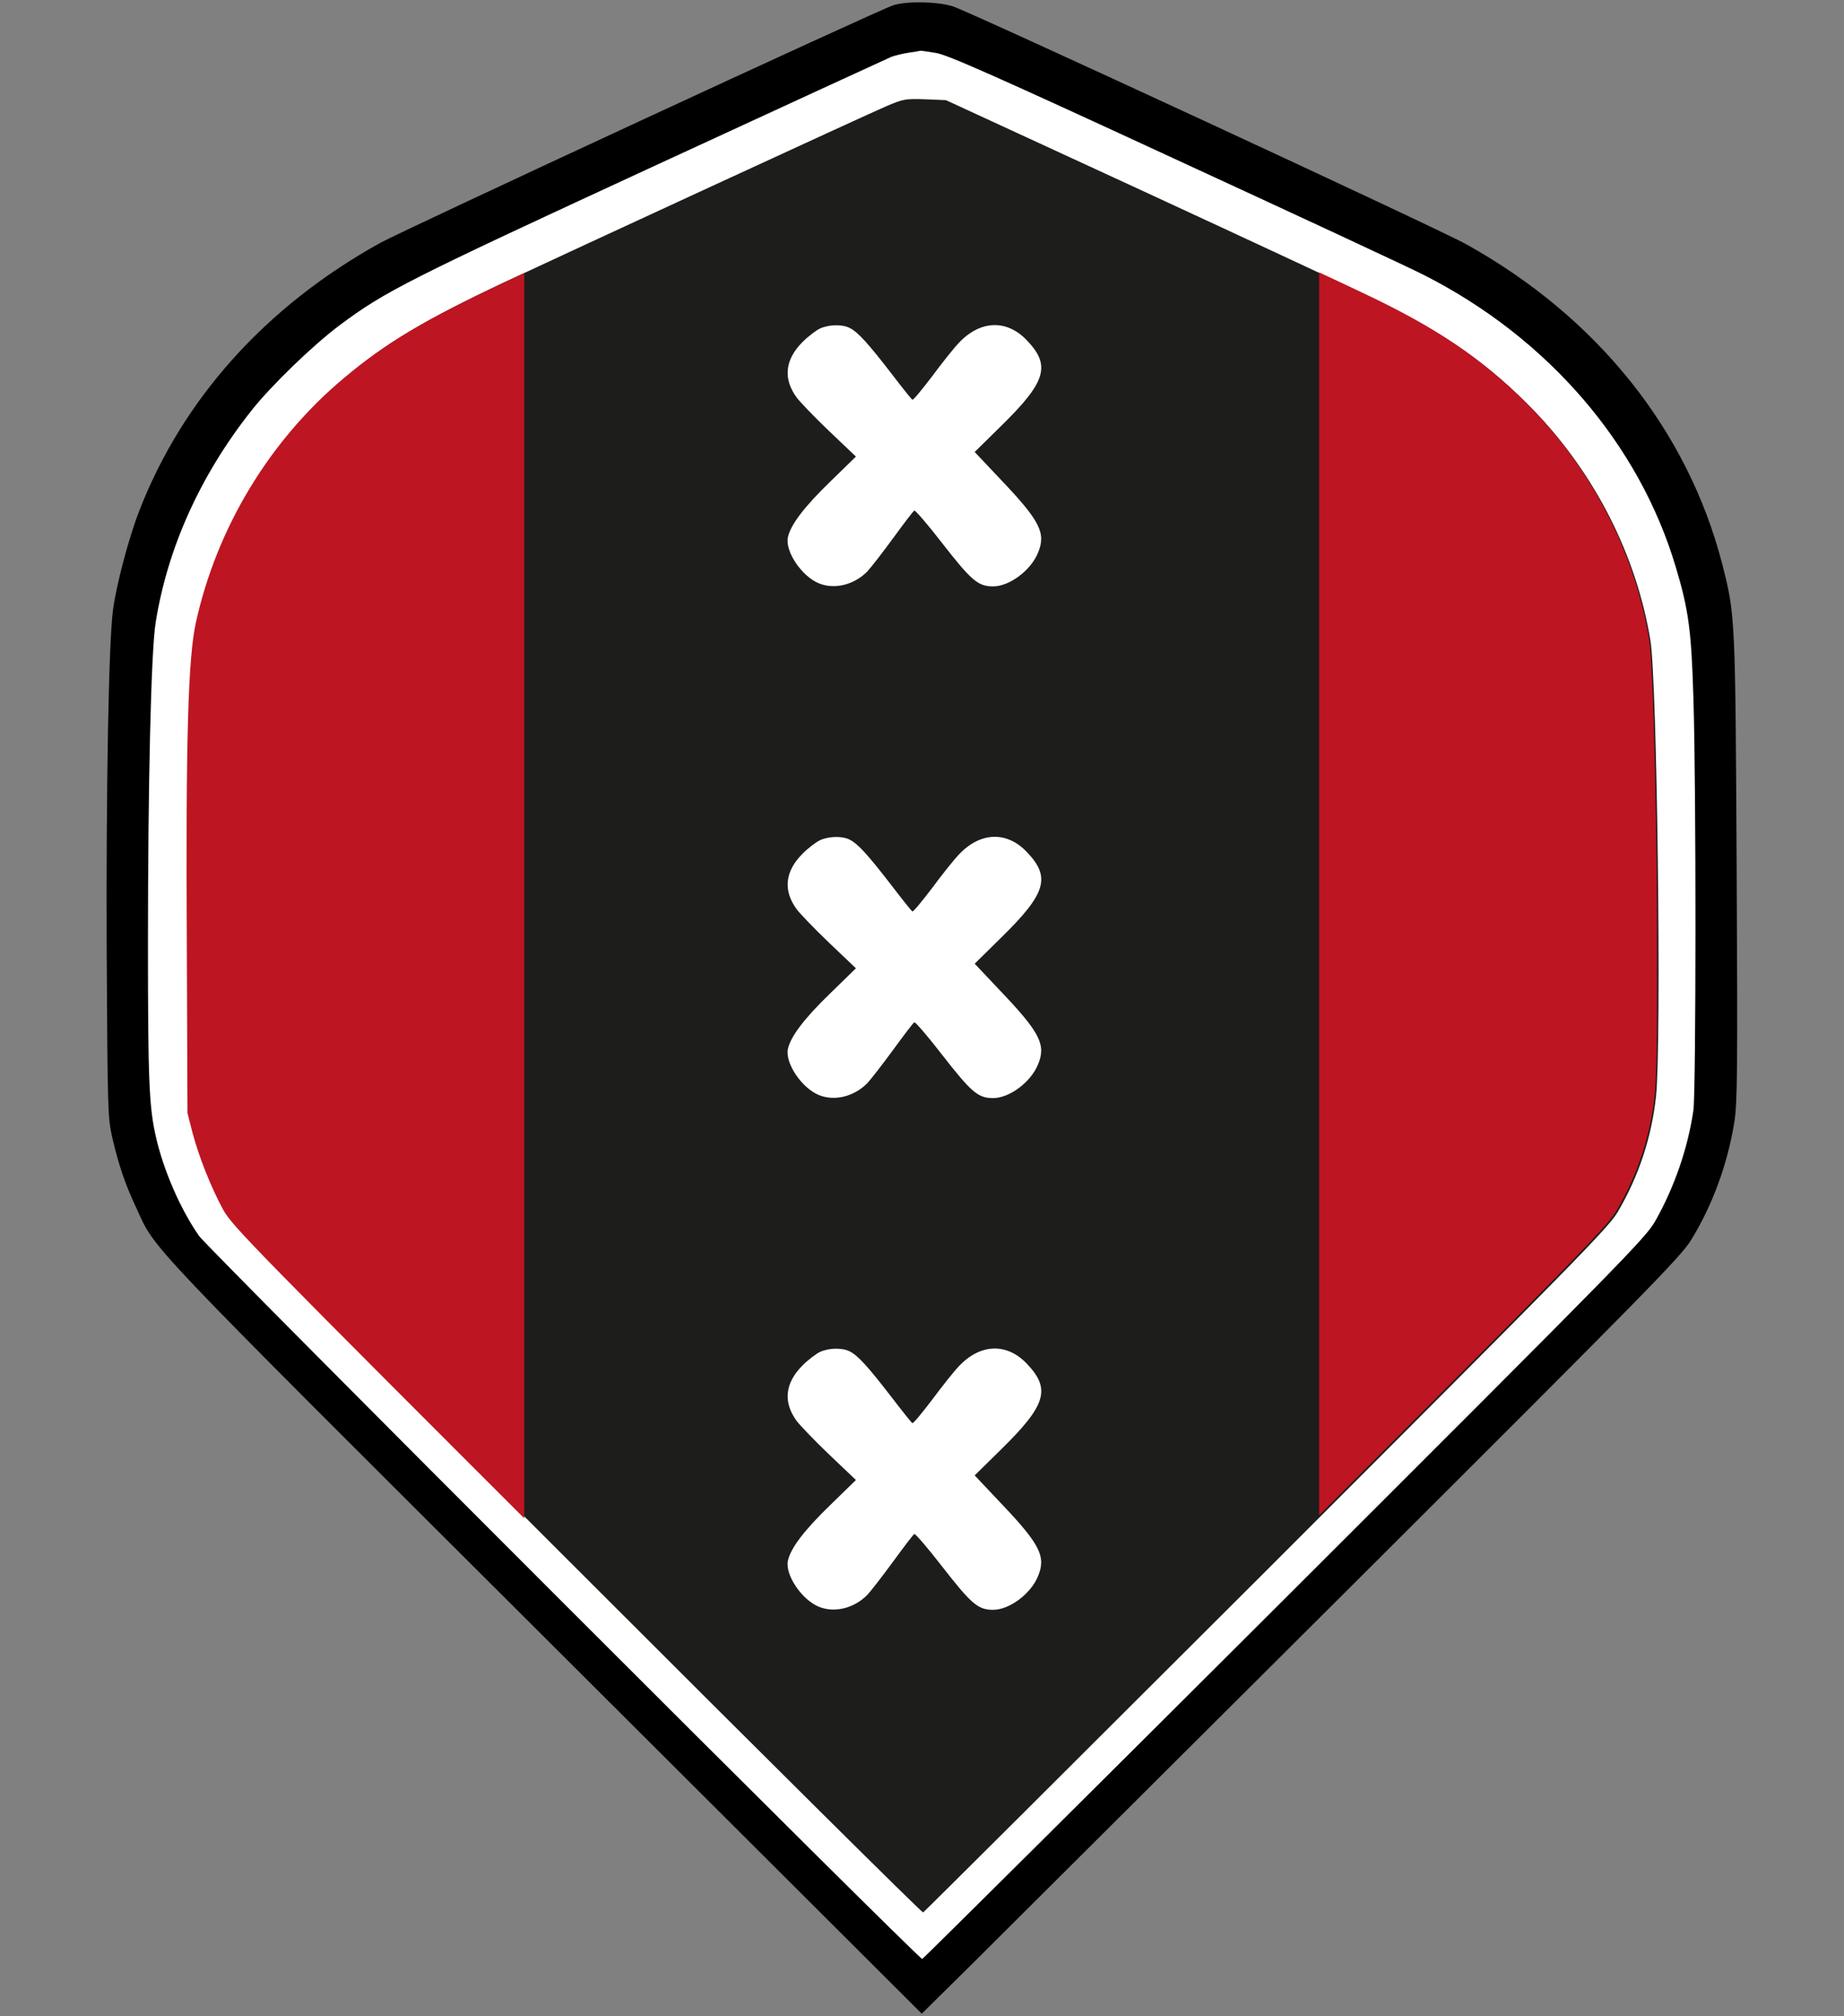
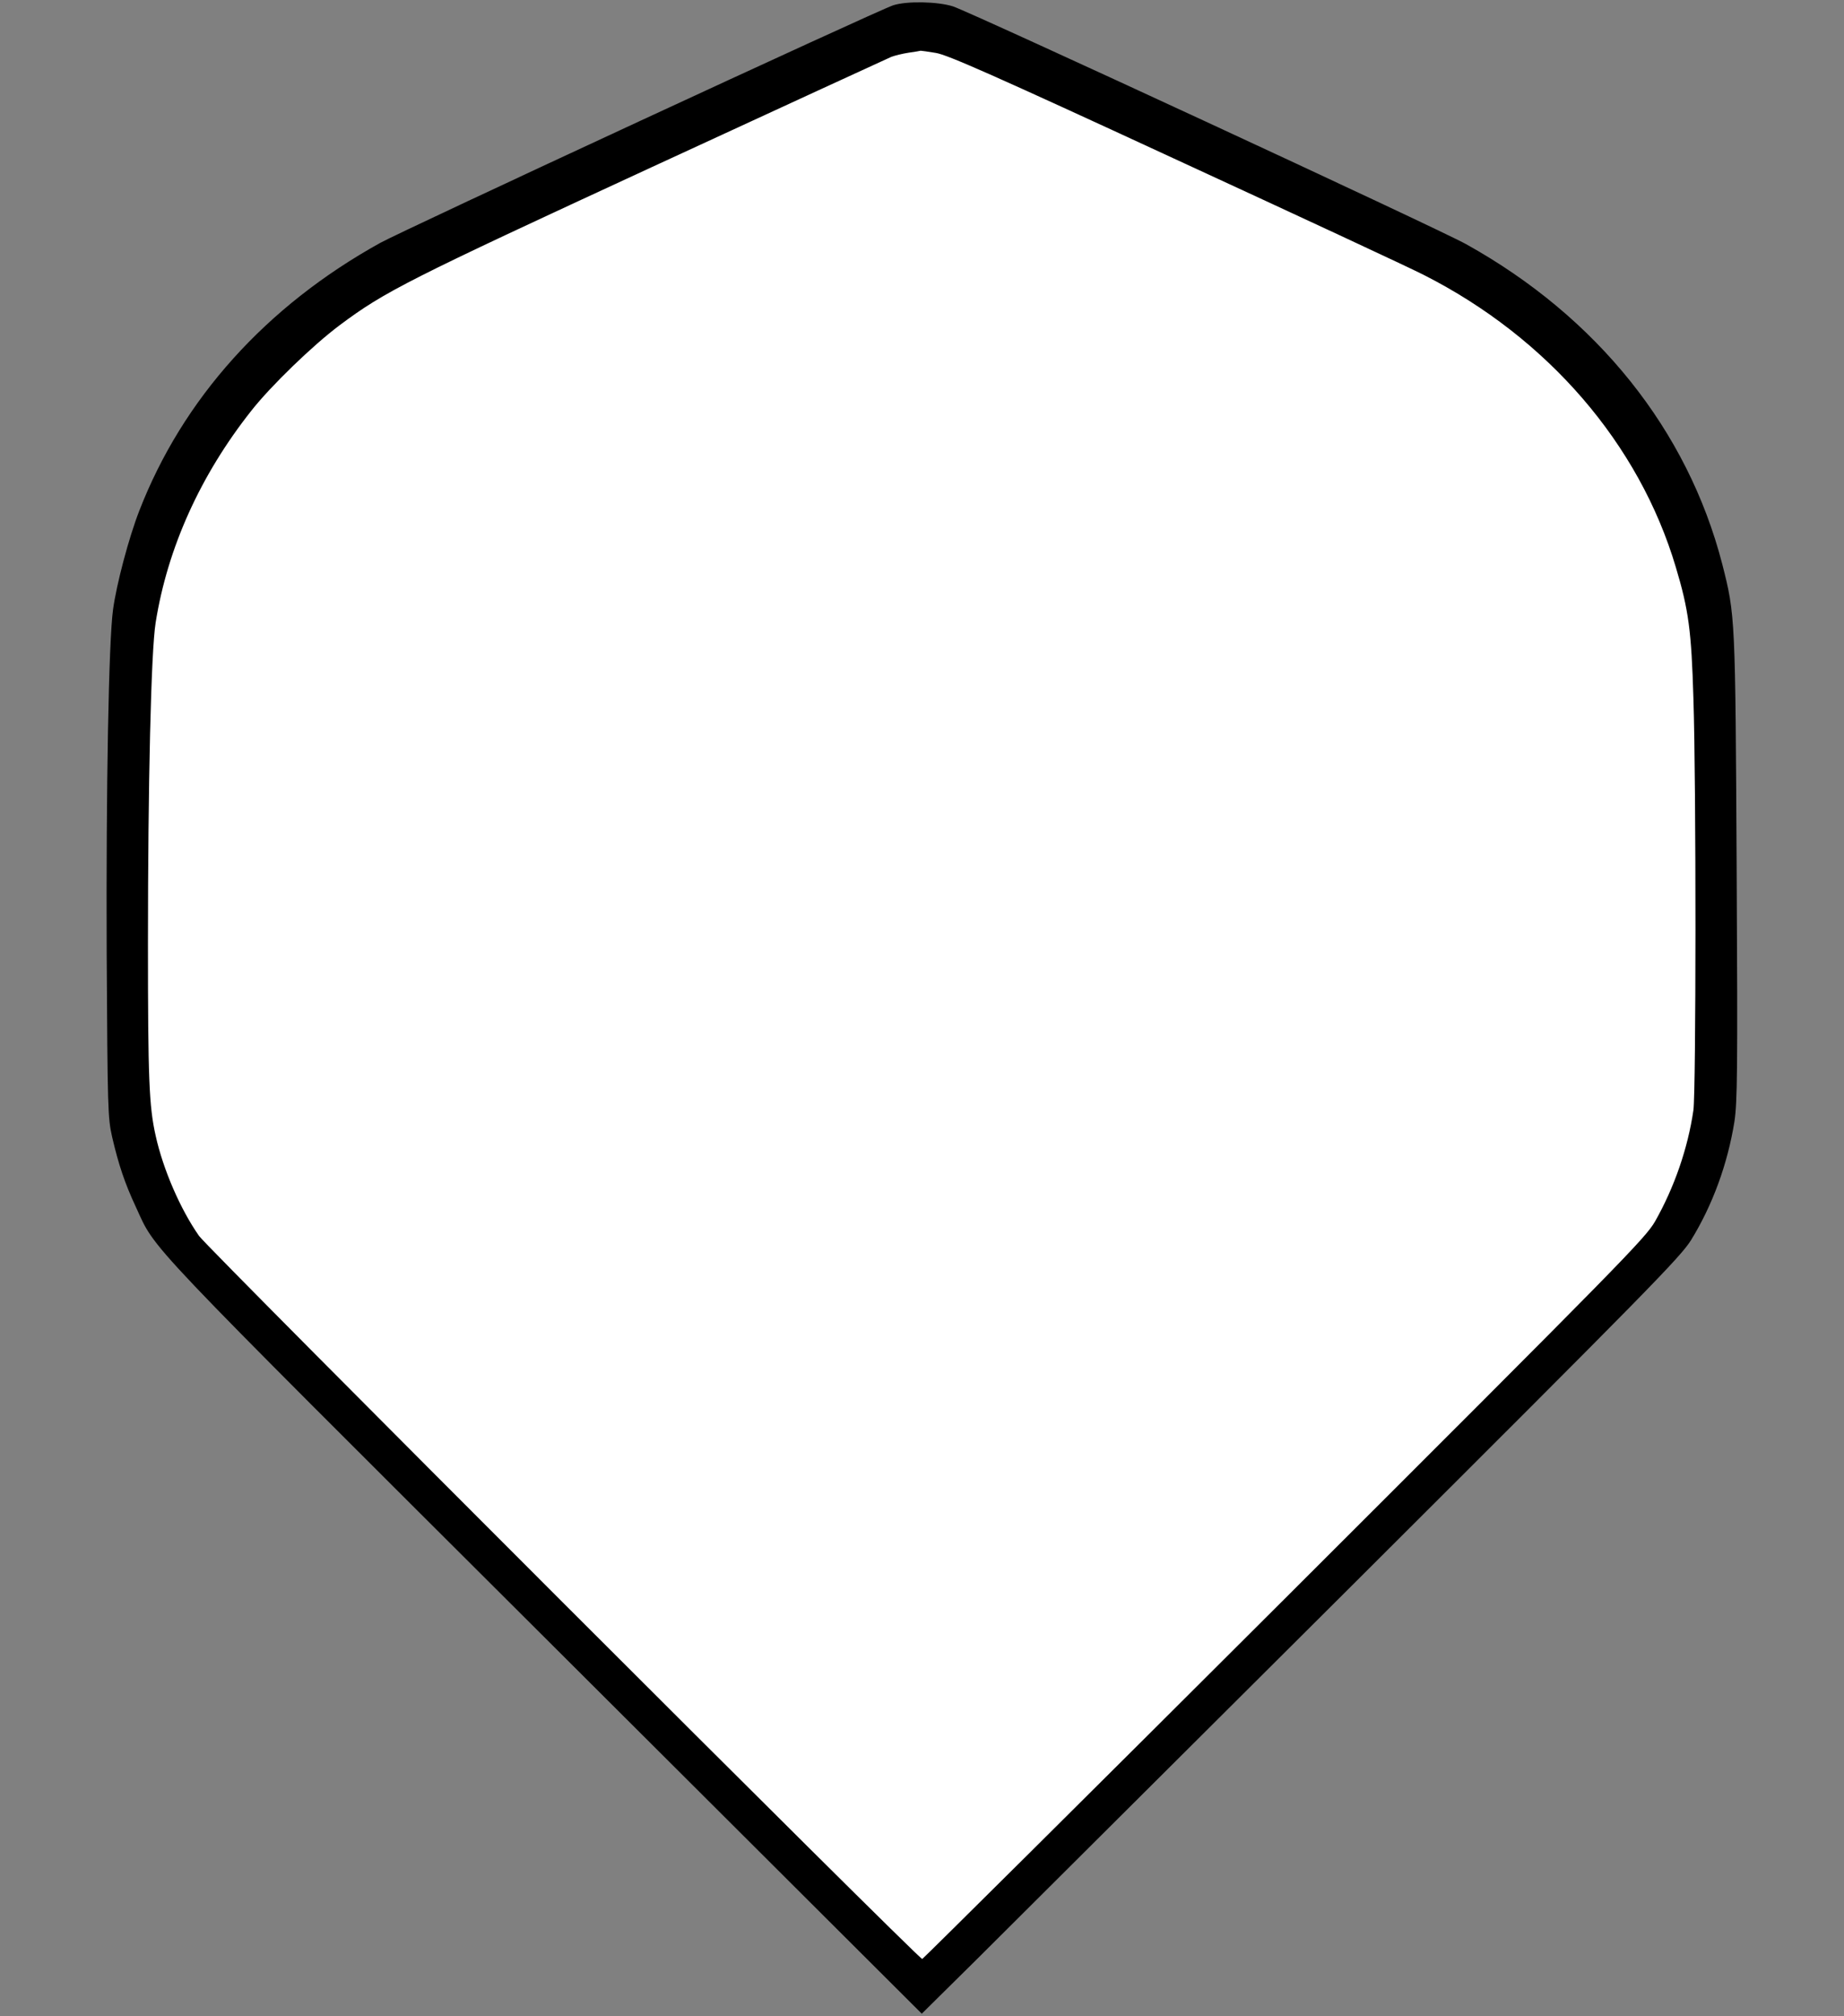
<svg xmlns="http://www.w3.org/2000/svg" xmlns:xlink="http://www.w3.org/1999/xlink" version="1.1" id="Laag_1" x="0px" y="0px" viewBox="0 0 840 918" style="enable-background:new 0 0 840 918;" xml:space="preserve">
  <rect x="0" y="0" width="840" height="918" fill="#808080" stroke="none" />
  <style type="text/css"> .st0{fill:#FFFFFF;} .st1{fill:#1D1D1B;} .st2{clip-path:url(#SVGID_00000037651044824624920560000005712469769031339152_);fill:#BE1522;} .st3{clip-path:url(#SVGID_00000127765519667049578000000018056747035433376905_);fill:#BE1522;} </style>
  <g>
    <path class="st0" d="M402.8,18.3c-7.5,3.1-158.2,72.4-186.4,85.6c-39,18.4-57.3,29.2-77.7,46.3c-36.3,30.3-62,72.8-72.2,118.9 c-3.7,17.3-4.9,55.9-4.4,156.1l0.3,82.2l2.5,9.6c3.2,12,9,26.5,15,37.5c4.5,8,14,17.7,172.3,175.3 c92.1,91.8,167.9,166.7,168.4,166.5c0.5-0.2,75.7-74.9,167.3-166c151.9-151.4,166.7-166.5,171.6-174.4 c10.3-17.4,16.6-36.4,18.7-56.6c2.7-26.5,0.5-201.6-2.8-221.4c-6.9-41.1-26.8-80.4-56.5-111.3c-21.5-22.2-43-37.5-76.1-53.6 c-11.8-5.8-64-30-116.2-54l-94.8-43.6l-10.2-0.4C412,14.6,410.8,14.8,402.8,18.3z" />
    <path d="M406.9,2.4C400,4.6,184.1,104.6,173.2,110.6c-52,28.8-90,71-109.8,122.1c-4.8,12.4-10.3,33.2-11.9,44.8 c-2,14.5-3.2,80.9-2.9,156.5c0.4,71.5,0.5,74.9,2.5,83.8c2.9,12.4,5.7,20.9,10.8,31.8c9.4,20.3,0,10.4,185.8,195.6l172.2,171.7 l25.5-25.2c14-13.9,91.6-91.2,172.5-171.8c133.6-133.2,147.5-147.4,152.4-155.2c9.8-15.9,16.7-34.7,19.8-54.1 c1.3-8.8,1.5-22.5,1-115c-0.6-114.9-0.6-115.4-6.6-138.9c-15.8-60.9-56.9-112.3-116.6-145.5C655,104,442.6,5.7,434.1,2.9 C427.2,0.7,413.1,0.4,406.9,2.4z M426.3,24.1c5.2,0.8,26.7,10.3,108.5,48.1c56.2,25.9,107.4,49.7,113.8,53 c56.4,28.6,98.1,76.9,114.8,133.1c5.8,19.3,7.1,28.9,8,59.7c1.3,39.6,1.2,178.8,0,187.5c-2.5,17.3-8.7,35.2-17.5,50.7 c-4.6,7.8-13.9,17.3-168.9,172C494.7,818.3,420.5,891.9,420.1,892c-1.7,0-325.3-323.4-329.4-329.2c-8.5-12.1-16.4-30.3-19.8-45.7 c-3-13.4-3.5-25.7-3.5-87.4c0-72.7,1.4-133.1,3.5-146.2c5.4-34,20.4-67.2,43.6-96.5c8.8-11.2,27.9-29.7,40.2-38.9 c20.6-15.4,31.1-20.7,142-71.9c58.5-27,107.7-49.6,109.3-50.3c1.6-0.6,5.2-1.5,7.9-1.9c2.8-0.4,5.2-0.8,5.5-0.9 C419.7,23.1,422.8,23.5,426.3,24.1z" />
-     <path class="st1" d="M403.9,48.3c-7,2.9-147.7,67.8-174.1,80.2c-36.4,17.2-53.5,27.4-72.6,43.4c-33.9,28.4-57.9,68.2-67.4,111.4 c-3.5,16.2-4.6,52.4-4.1,146.2l0.3,77l2.3,9c3,11.2,8.4,24.8,14,35.1c4.2,7.5,13.1,16.6,160.9,164.2c86,86,156.8,156.2,157.3,156 s70.7-70.2,156.2-155.5c141.8-141.8,155.7-156,160.2-163.4c9.6-16.3,15.5-34.1,17.5-53c2.5-24.8,0.5-188.9-2.6-207.4 c-6.4-38.5-25-75.3-52.8-104.3c-20.1-20.8-40.2-35.1-71.1-50.2c-11-5.4-59.8-28.1-108.5-50.6l-88.5-40.8l-9.5-0.4 C412.5,44.9,411.4,45.1,403.9,48.3z M387.2,149.4c3.7,1.9,8.3,7,18.8,20.6c4.9,6.4,9.2,11.8,9.6,12c0.4,0.3,4.3-4.5,8.9-10.5 c4.5-6.1,10-13,12.3-15.4c9.8-10.4,22-10.8,31.2-0.9c10.7,11.3,8.5,18.7-11.8,38.6l-12.2,12l11.9,12.6c18,18.9,20.7,24.4,16.9,33.4 c-3.3,8-13,15.2-20.4,15.2c-6.9,0-9.9-2.6-23.3-19.8c-6.5-8.4-12.2-15-12.6-14.7c-0.5,0.2-4.8,5.9-9.7,12.6 c-4.9,6.7-10.2,13.5-11.8,15.2c-6.1,6.1-15,8.2-22,5.3c-7.8-3.2-15.4-14.5-14.1-20.9c1.2-5.7,7.4-13.9,19.4-25.5l11.6-11.3 l-12.3-11.7c-6.7-6.4-13.3-13.3-14.7-15.2c-6.3-8.6-5.3-17.3,2.7-25.3c2.6-2.6,6.3-5.4,8.1-6.2 C377.9,147.7,383.8,147.6,387.2,149.4z M387.2,382.4c3.7,1.9,8.3,7,18.8,20.6c4.9,6.4,9.2,11.8,9.6,12c0.4,0.3,4.3-4.5,8.9-10.5 c4.5-6.1,10-13,12.3-15.4c9.8-10.4,22-10.8,31.2-0.9c10.7,11.3,8.5,18.7-11.8,38.6l-12.2,12l11.9,12.6c18,18.9,20.7,24.4,16.9,33.4 c-3.3,8-13,15.2-20.4,15.2c-6.9,0-9.9-2.6-23.3-19.8c-6.5-8.4-12.2-15-12.6-14.7c-0.5,0.2-4.8,5.9-9.7,12.6 c-4.9,6.7-10.2,13.5-11.8,15.2c-6.1,6.1-15,8.2-22,5.3c-7.8-3.2-15.4-14.5-14.1-20.9c1.2-5.7,7.4-13.9,19.4-25.5l11.6-11.3 l-12.3-11.7c-6.7-6.4-13.3-13.3-14.7-15.2c-6.3-8.6-5.3-17.3,2.7-25.3c2.6-2.6,6.3-5.4,8.1-6.2 C377.9,380.7,383.8,380.6,387.2,382.4z M387.2,615.4c3.7,1.9,8.3,7,18.8,20.6c4.9,6.4,9.2,11.8,9.6,12c0.4,0.3,4.3-4.5,8.9-10.5 c4.5-6.1,10-13,12.3-15.4c9.8-10.4,22-10.8,31.2-0.9c10.7,11.3,8.5,18.7-11.8,38.6l-12.2,12l11.9,12.6c18,18.9,20.7,24.4,16.9,33.4 c-3.3,8-13,15.2-20.4,15.2c-6.9,0-9.9-2.6-23.3-19.8c-6.5-8.4-12.2-15-12.6-14.7c-0.5,0.2-4.8,5.9-9.7,12.6 c-4.9,6.7-10.2,13.5-11.8,15.2c-6.1,6.1-15,8.2-22,5.3c-7.8-3.2-15.4-14.5-14.1-20.9c1.2-5.7,7.4-13.9,19.4-25.5l11.6-11.3 l-12.3-11.7c-6.7-6.4-13.3-13.3-14.7-15.2c-6.3-8.6-5.3-17.3,2.7-25.3c2.6-2.6,6.3-5.4,8.1-6.2 C377.9,613.7,383.8,613.6,387.2,615.4z" />
    <g>
      <defs>
-         <rect id="SVGID_1_" x="84.9" y="120.9" width="153.9" height="577.8" />
-       </defs>
+         </defs>
      <clipPath id="SVGID_00000165193364055490534920000004319284014065970840_">
        <use xlink:href="#SVGID_1_" style="overflow:visible;" />
      </clipPath>
-       <path style="clip-path:url(#SVGID_00000165193364055490534920000004319284014065970840_);fill:#BE1522;" d="M403.3,48.6 c-7,2.9-147.7,67.8-174.1,80.2c-36.4,17.2-53.5,27.4-72.6,43.4c-33.9,28.4-57.9,68.2-67.4,111.4c-3.5,16.2-4.6,52.4-4.1,146.2 l0.3,77l2.3,9c3,11.2,8.4,24.8,14,35.1c4.2,7.5,13.1,16.6,160.9,164.2c86,86,156.8,156.2,157.3,156s70.7-70.2,156.2-155.5 c141.8-141.8,155.7-156,160.2-163.4c9.6-16.3,15.5-34.1,17.5-53c2.5-24.8,0.5-188.9-2.6-207.4c-6.4-38.5-25-75.3-52.8-104.3 c-20.1-20.8-40.2-35.1-71.1-50.2c-11-5.4-59.8-28.1-108.5-50.6l-88.5-40.8l-9.5-0.4C411.9,45.2,410.8,45.4,403.3,48.6z M386.6,149.7c3.7,1.9,8.3,7,18.8,20.6c4.9,6.4,9.2,11.8,9.6,12c0.4,0.3,4.3-4.5,8.9-10.5c4.5-6.1,10-13,12.3-15.4 c9.8-10.4,22-10.8,31.2-0.9c10.7,11.3,8.5,18.7-11.8,38.6l-12.2,12l11.9,12.6c18,18.9,20.7,24.4,16.9,33.4 c-3.3,8-13,15.2-20.4,15.2c-6.9,0-9.9-2.6-23.3-19.8c-6.5-8.4-12.2-15-12.6-14.7c-0.5,0.2-4.8,5.9-9.7,12.6 c-4.9,6.7-10.2,13.5-11.8,15.2c-6.1,6.1-15,8.2-22,5.3c-7.8-3.2-15.4-14.5-14.1-20.9c1.2-5.7,7.4-13.9,19.4-25.5l11.6-11.3 L377,196.5c-6.7-6.4-13.3-13.3-14.7-15.2C356,172.7,357,164,365,156c2.6-2.6,6.3-5.4,8.1-6.2C377.3,148,383.2,147.9,386.6,149.7z M386.6,382.7c3.7,1.9,8.3,7,18.8,20.6c4.9,6.4,9.2,11.8,9.6,12c0.4,0.3,4.3-4.5,8.9-10.5c4.5-6.1,10-13,12.3-15.4 c9.8-10.4,22-10.8,31.2-0.9c10.7,11.3,8.5,18.7-11.8,38.6l-12.2,12l11.9,12.6c18,18.9,20.7,24.4,16.9,33.4 c-3.3,8-13,15.2-20.4,15.2c-6.9,0-9.9-2.6-23.3-19.8c-6.5-8.4-12.2-15-12.6-14.7c-0.5,0.2-4.8,5.9-9.7,12.6 c-4.9,6.7-10.2,13.5-11.8,15.2c-6.1,6.1-15,8.2-22,5.3c-7.8-3.2-15.4-14.5-14.1-20.9c1.2-5.7,7.4-13.9,19.4-25.5l11.6-11.3 L377,429.5c-6.7-6.4-13.3-13.3-14.7-15.2C356,405.7,357,397,365,389c2.6-2.6,6.3-5.4,8.1-6.2C377.3,381,383.2,380.9,386.6,382.7z M386.6,615.7c3.7,1.9,8.3,7,18.8,20.6c4.9,6.4,9.2,11.8,9.6,12c0.4,0.3,4.3-4.5,8.9-10.5c4.5-6.1,10-13,12.3-15.4 c9.8-10.4,22-10.8,31.2-0.9c10.7,11.3,8.5,18.7-11.8,38.6l-12.2,12l11.9,12.6c18,18.9,20.7,24.4,16.9,33.4 c-3.3,8-13,15.2-20.4,15.2c-6.9,0-9.9-2.6-23.3-19.8c-6.5-8.4-12.2-15-12.6-14.7c-0.5,0.2-4.8,5.9-9.7,12.6 c-4.9,6.7-10.2,13.5-11.8,15.2c-6.1,6.1-15,8.2-22,5.3c-7.8-3.2-15.4-14.5-14.1-20.9c1.2-5.7,7.4-13.9,19.4-25.5l11.6-11.3 L377,662.5c-6.7-6.4-13.3-13.3-14.7-15.2C356,638.7,357,630,365,622c2.6-2.6,6.3-5.4,8.1-6.2C377.3,614,383.2,613.9,386.6,615.7z" />
+       <path style="clip-path:url(#SVGID_00000165193364055490534920000004319284014065970840_);fill:#BE1522;" d="M403.3,48.6 c-7,2.9-147.7,67.8-174.1,80.2c-36.4,17.2-53.5,27.4-72.6,43.4c-33.9,28.4-57.9,68.2-67.4,111.4c-3.5,16.2-4.6,52.4-4.1,146.2 l0.3,77l2.3,9c3,11.2,8.4,24.8,14,35.1c4.2,7.5,13.1,16.6,160.9,164.2c86,86,156.8,156.2,157.3,156s70.7-70.2,156.2-155.5 c141.8-141.8,155.7-156,160.2-163.4c9.6-16.3,15.5-34.1,17.5-53c2.5-24.8,0.5-188.9-2.6-207.4c-6.4-38.5-25-75.3-52.8-104.3 c-20.1-20.8-40.2-35.1-71.1-50.2c-11-5.4-59.8-28.1-108.5-50.6l-88.5-40.8l-9.5-0.4C411.9,45.2,410.8,45.4,403.3,48.6z M386.6,149.7c3.7,1.9,8.3,7,18.8,20.6c4.9,6.4,9.2,11.8,9.6,12c0.4,0.3,4.3-4.5,8.9-10.5c4.5-6.1,10-13,12.3-15.4 c9.8-10.4,22-10.8,31.2-0.9c10.7,11.3,8.5,18.7-11.8,38.6l-12.2,12l11.9,12.6c18,18.9,20.7,24.4,16.9,33.4 c-3.3,8-13,15.2-20.4,15.2c-6.9,0-9.9-2.6-23.3-19.8c-6.5-8.4-12.2-15-12.6-14.7c-0.5,0.2-4.8,5.9-9.7,12.6 c-4.9,6.7-10.2,13.5-11.8,15.2c-6.1,6.1-15,8.2-22,5.3c-7.8-3.2-15.4-14.5-14.1-20.9c1.2-5.7,7.4-13.9,19.4-25.5l11.6-11.3 L377,196.5c-6.7-6.4-13.3-13.3-14.7-15.2C356,172.7,357,164,365,156c2.6-2.6,6.3-5.4,8.1-6.2C377.3,148,383.2,147.9,386.6,149.7z M386.6,382.7c3.7,1.9,8.3,7,18.8,20.6c4.9,6.4,9.2,11.8,9.6,12c0.4,0.3,4.3-4.5,8.9-10.5c4.5-6.1,10-13,12.3-15.4 c9.8-10.4,22-10.8,31.2-0.9c10.7,11.3,8.5,18.7-11.8,38.6l-12.2,12l11.9,12.6c18,18.9,20.7,24.4,16.9,33.4 c-6.9,0-9.9-2.6-23.3-19.8c-6.5-8.4-12.2-15-12.6-14.7c-0.5,0.2-4.8,5.9-9.7,12.6 c-4.9,6.7-10.2,13.5-11.8,15.2c-6.1,6.1-15,8.2-22,5.3c-7.8-3.2-15.4-14.5-14.1-20.9c1.2-5.7,7.4-13.9,19.4-25.5l11.6-11.3 L377,429.5c-6.7-6.4-13.3-13.3-14.7-15.2C356,405.7,357,397,365,389c2.6-2.6,6.3-5.4,8.1-6.2C377.3,381,383.2,380.9,386.6,382.7z M386.6,615.7c3.7,1.9,8.3,7,18.8,20.6c4.9,6.4,9.2,11.8,9.6,12c0.4,0.3,4.3-4.5,8.9-10.5c4.5-6.1,10-13,12.3-15.4 c9.8-10.4,22-10.8,31.2-0.9c10.7,11.3,8.5,18.7-11.8,38.6l-12.2,12l11.9,12.6c18,18.9,20.7,24.4,16.9,33.4 c-3.3,8-13,15.2-20.4,15.2c-6.9,0-9.9-2.6-23.3-19.8c-6.5-8.4-12.2-15-12.6-14.7c-0.5,0.2-4.8,5.9-9.7,12.6 c-4.9,6.7-10.2,13.5-11.8,15.2c-6.1,6.1-15,8.2-22,5.3c-7.8-3.2-15.4-14.5-14.1-20.9c1.2-5.7,7.4-13.9,19.4-25.5l11.6-11.3 L377,662.5c-6.7-6.4-13.3-13.3-14.7-15.2C356,638.7,357,630,365,622c2.6-2.6,6.3-5.4,8.1-6.2C377.3,614,383.2,613.9,386.6,615.7z" />
    </g>
    <g>
      <defs>
-         <rect id="SVGID_00000021098285625362207890000005539205426114757278_" x="600.9" y="118.7" width="153.9" height="577.8" />
-       </defs>
+         </defs>
      <clipPath id="SVGID_00000090291650082125726300000004210168677031621507_">
        <use xlink:href="#SVGID_00000021098285625362207890000005539205426114757278_" style="overflow:visible;" />
      </clipPath>
-       <path style="clip-path:url(#SVGID_00000090291650082125726300000004210168677031621507_);fill:#BE1522;" d="M403.3,47.8 c-7,2.9-147.7,67.8-174.1,80.2c-36.4,17.2-53.5,27.4-72.6,43.4c-33.9,28.4-57.9,68.2-67.4,111.4c-3.5,16.2-4.6,52.4-4.1,146.2 l0.3,77l2.3,9c3,11.2,8.4,24.8,14,35.1c4.2,7.5,13.1,16.6,160.9,164.2c86,86,156.8,156.2,157.3,156c0.5-0.2,70.7-70.2,156.2-155.5 c141.8-141.8,155.7-156,160.2-163.4c9.6-16.3,15.5-34.1,17.5-53c2.5-24.8,0.5-188.9-2.6-207.4c-6.4-38.5-25-75.3-52.8-104.3 c-20.1-20.8-40.2-35.1-71.1-50.2c-11-5.4-59.8-28.1-108.5-50.6l-88.5-40.8l-9.5-0.4C411.9,44.4,410.8,44.6,403.3,47.8z M386.6,148.9c3.7,1.9,8.3,7,18.8,20.6c4.9,6.4,9.2,11.8,9.6,12c0.4,0.3,4.3-4.5,8.9-10.5c4.5-6.1,10-13,12.3-15.4 c9.8-10.4,22-10.8,31.2-0.9c10.7,11.3,8.5,18.7-11.8,38.6l-12.2,12l11.9,12.6c18,18.9,20.7,24.4,16.9,33.4 c-3.3,8-13,15.2-20.4,15.2c-6.9,0-9.9-2.6-23.3-19.8c-6.5-8.4-12.2-15-12.6-14.7c-0.5,0.2-4.8,5.9-9.7,12.6 c-4.9,6.7-10.2,13.5-11.8,15.2c-6.1,6.1-15,8.2-22,5.3c-7.8-3.2-15.4-14.5-14.1-20.9c1.2-5.7,7.4-13.9,19.4-25.5l11.6-11.3 L377,195.7c-6.7-6.4-13.3-13.3-14.7-15.2c-6.3-8.6-5.3-17.3,2.7-25.3c2.6-2.6,6.3-5.4,8.1-6.2 C377.3,147.2,383.2,147.1,386.6,148.9z M386.6,381.9c3.7,1.9,8.3,7,18.8,20.6c4.9,6.4,9.2,11.8,9.6,12c0.4,0.3,4.3-4.5,8.9-10.5 c4.5-6.1,10-13,12.3-15.4c9.8-10.4,22-10.8,31.2-0.9c10.7,11.3,8.5,18.7-11.8,38.6l-12.2,12l11.9,12.6 c18,18.9,20.7,24.4,16.9,33.4c-3.3,8-13,15.2-20.4,15.2c-6.9,0-9.9-2.6-23.3-19.8c-6.5-8.4-12.2-15-12.6-14.7 c-0.5,0.2-4.8,5.9-9.7,12.6c-4.9,6.7-10.2,13.5-11.8,15.2c-6.1,6.1-15,8.2-22,5.3c-7.8-3.2-15.4-14.5-14.1-20.9 c1.2-5.7,7.4-13.9,19.4-25.5l11.6-11.3L377,428.7c-6.7-6.4-13.3-13.3-14.7-15.2c-6.3-8.6-5.3-17.3,2.7-25.3 c2.6-2.6,6.3-5.4,8.1-6.2C377.3,380.2,383.2,380.1,386.6,381.9z M386.6,614.9c3.7,1.9,8.3,7,18.8,20.6c4.9,6.4,9.2,11.8,9.6,12 c0.4,0.3,4.3-4.5,8.9-10.5c4.5-6.1,10-13,12.3-15.4c9.8-10.4,22-10.8,31.2-0.9c10.7,11.3,8.5,18.7-11.8,38.6l-12.2,12l11.9,12.6 c18,18.9,20.7,24.4,16.9,33.4c-3.3,8-13,15.2-20.4,15.2c-6.9,0-9.9-2.6-23.3-19.8c-6.5-8.4-12.2-15-12.6-14.7 c-0.5,0.2-4.8,5.9-9.7,12.6s-10.2,13.5-11.8,15.2c-6.1,6.1-15,8.2-22,5.3c-7.8-3.2-15.4-14.5-14.1-20.9 c1.2-5.7,7.4-13.9,19.4-25.5l11.6-11.3L377,661.7c-6.7-6.4-13.3-13.3-14.7-15.2c-6.3-8.6-5.3-17.3,2.7-25.3 c2.6-2.6,6.3-5.4,8.1-6.2C377.3,613.2,383.2,613.1,386.6,614.9z" />
    </g>
  </g>
</svg>